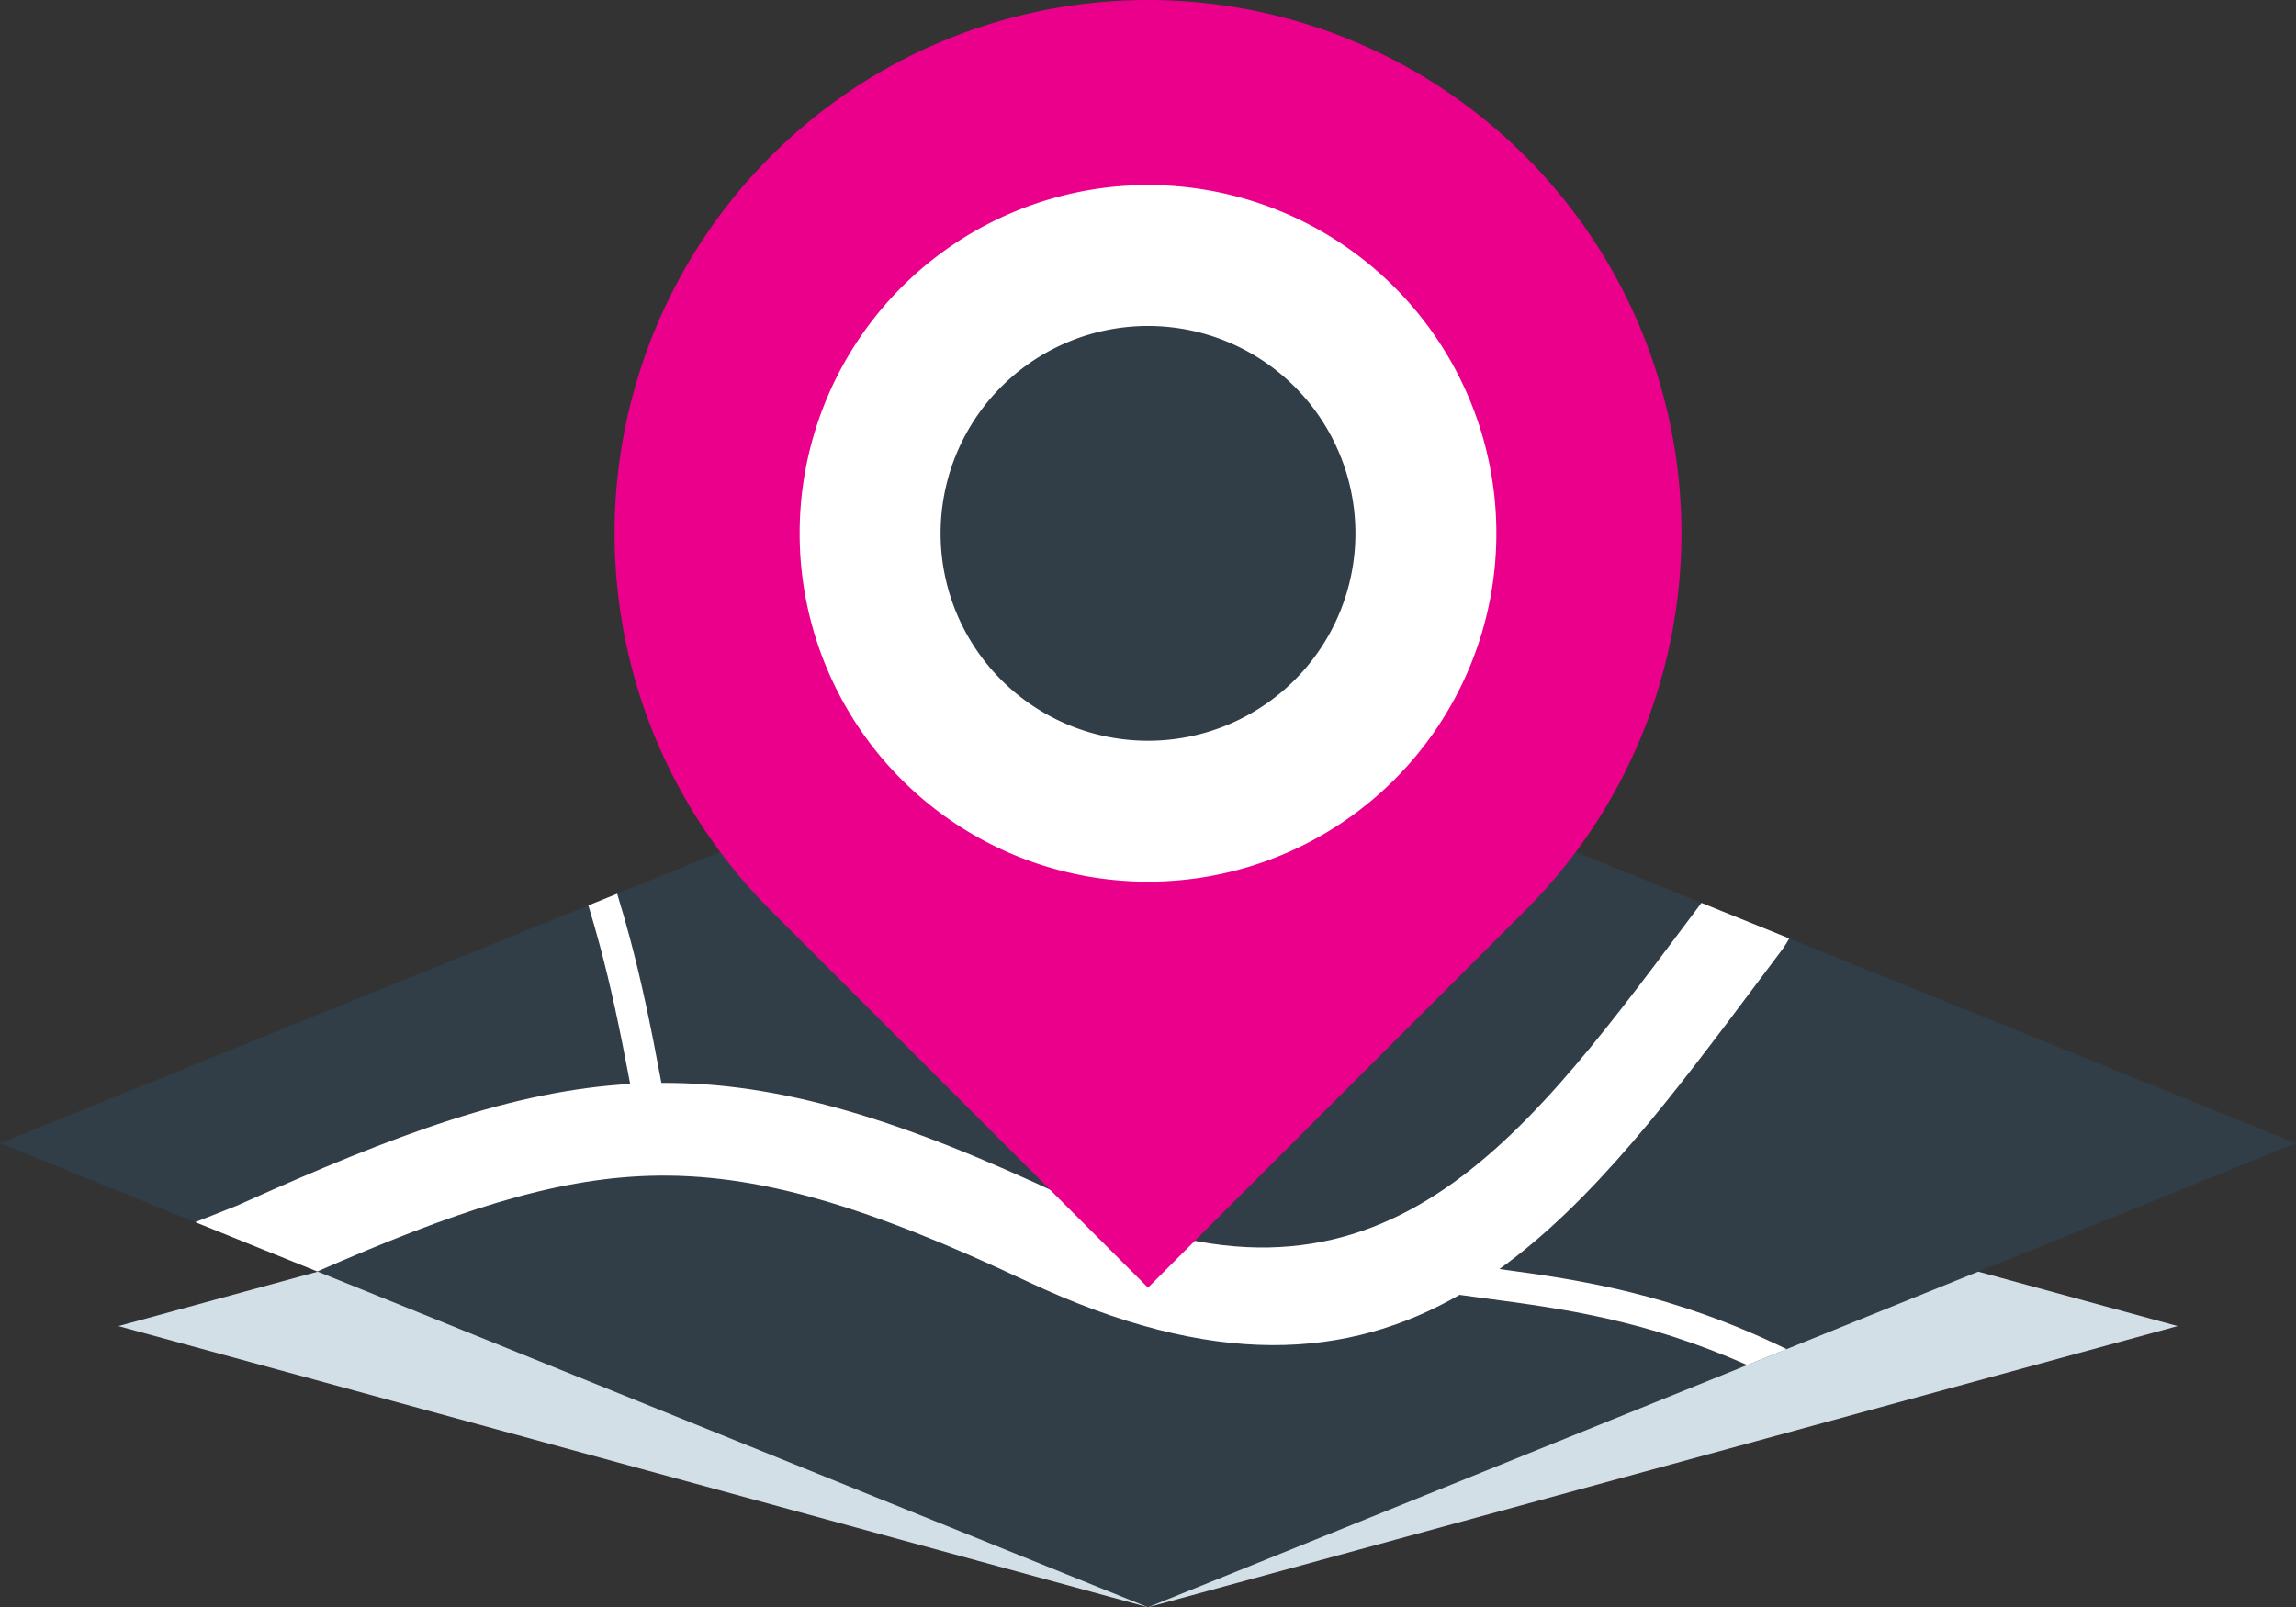
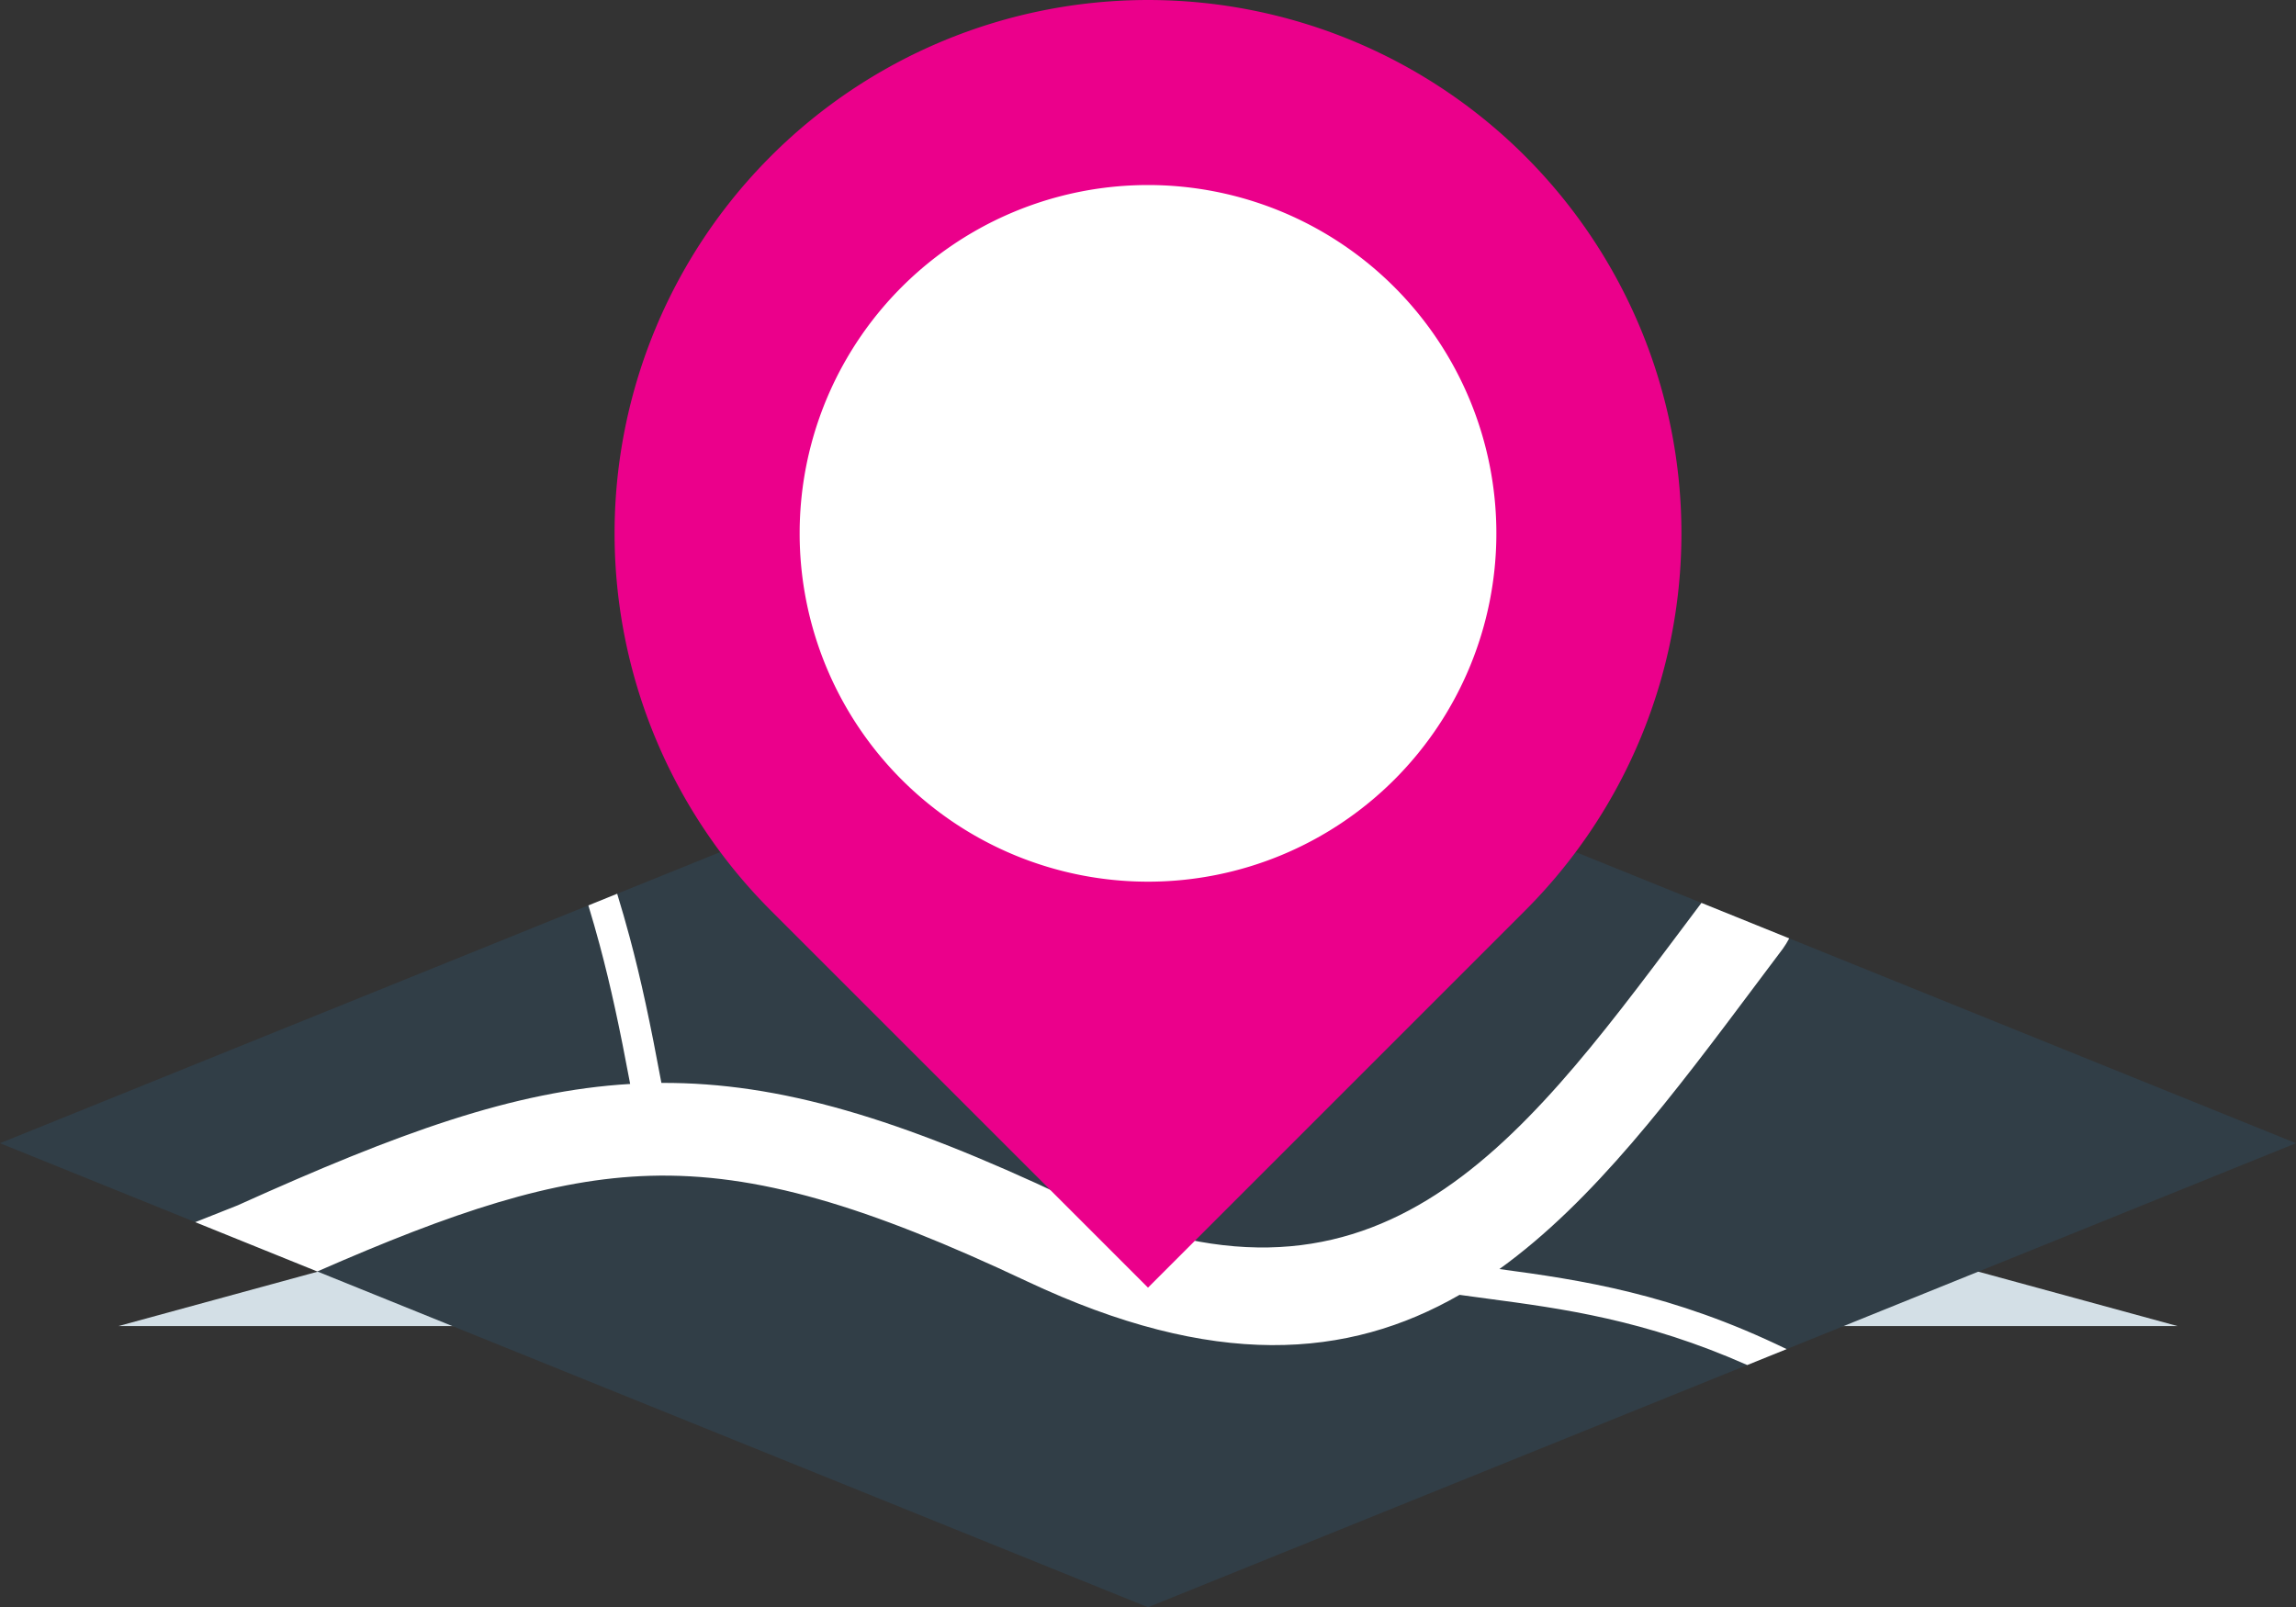
<svg xmlns="http://www.w3.org/2000/svg" width="373.638" height="261.588" viewBox="0 0 373.638 261.588">
  <rect x="0" y="0" width="373.638" height="261.588" fill="#333333" stroke="none" />
  <g id="Group_1939" data-name="Group 1939" transform="translate(-108.674 -101.057)">
-     <path id="Path_6343" data-name="Path 6343" d="M123.253,275.469,290.8,229.707l167.547,45.762L290.8,321.231Z" transform="translate(4.693 41.413)" fill="#d3dfe6" fill-rule="evenodd" />
+     <path id="Path_6343" data-name="Path 6343" d="M123.253,275.469,290.8,229.707l167.547,45.762Z" transform="translate(4.693 41.413)" fill="#d3dfe6" fill-rule="evenodd" />
    <path id="Path_6344" data-name="Path 6344" d="M108.674,260.2l186.819-75.523L482.312,260.2,295.493,335.726Z" transform="translate(0 26.919)" fill="#313e47" fill-rule="evenodd" />
    <path id="Path_6345" data-name="Path 6345" d="M377.818,212.582l14.288,5.777-.5.871-.531.8-4.119,5.49c-13.782,18.406-26.679,35.624-42.017,46.659,13.141,1.761,28.118,3.964,46.743,13.03l-6.409,2.591c-16.648-7.386-30.22-9.2-42.228-10.8q-2.33-.309-4.59-.623c-18.16,10.44-40.025,12.11-70.393-2.2C242.023,261.9,224.086,256.494,206.71,257c-15.883.463-32.067,5.9-54.139,15.572l-19.859-8.028,7.023-2.785,0-.008c25.991-11.719,44.728-18.581,63.75-19.7-1.692-9.051-3.153-15.883-4.954-22.6-.575-2.143-1.184-4.272-1.849-6.458l4.689-1.9c.732,2.39,1.4,4.713,2.028,7.052,1.863,6.945,3.379,14.088,5.169,23.736,19.306-.093,38.745,5.81,65.945,18.626C324.334,284,347.626,252.894,374.9,216.474Z" transform="translate(7.738 35.423)" fill="#fff" fill-rule="evenodd" />
    <path id="Path_6346" data-name="Path 6346" d="M209.758,126.483A86.805,86.805,0,0,1,332.52,249.244l-61.381,61.381-61.38-61.381a86.8,86.8,0,0,1,0-122.761Z" transform="translate(24.355 0)" fill="#eb008b" fill-rule="evenodd" />
    <path id="Path_6347" data-name="Path 6347" d="M263.806,123.839a56.69,56.69,0,1,1-56.691,56.69,56.69,56.69,0,0,1,56.691-56.69Z" transform="translate(31.689 7.334)" fill="#fff" fill-rule="evenodd" />
-     <path id="Path_6348" data-name="Path 6348" d="M258.221,141.191a33.753,33.753,0,1,1-33.754,33.752,33.751,33.751,0,0,1,33.754-33.752Z" transform="translate(37.274 12.92)" fill="#313e47" fill-rule="evenodd" />
  </g>
</svg>